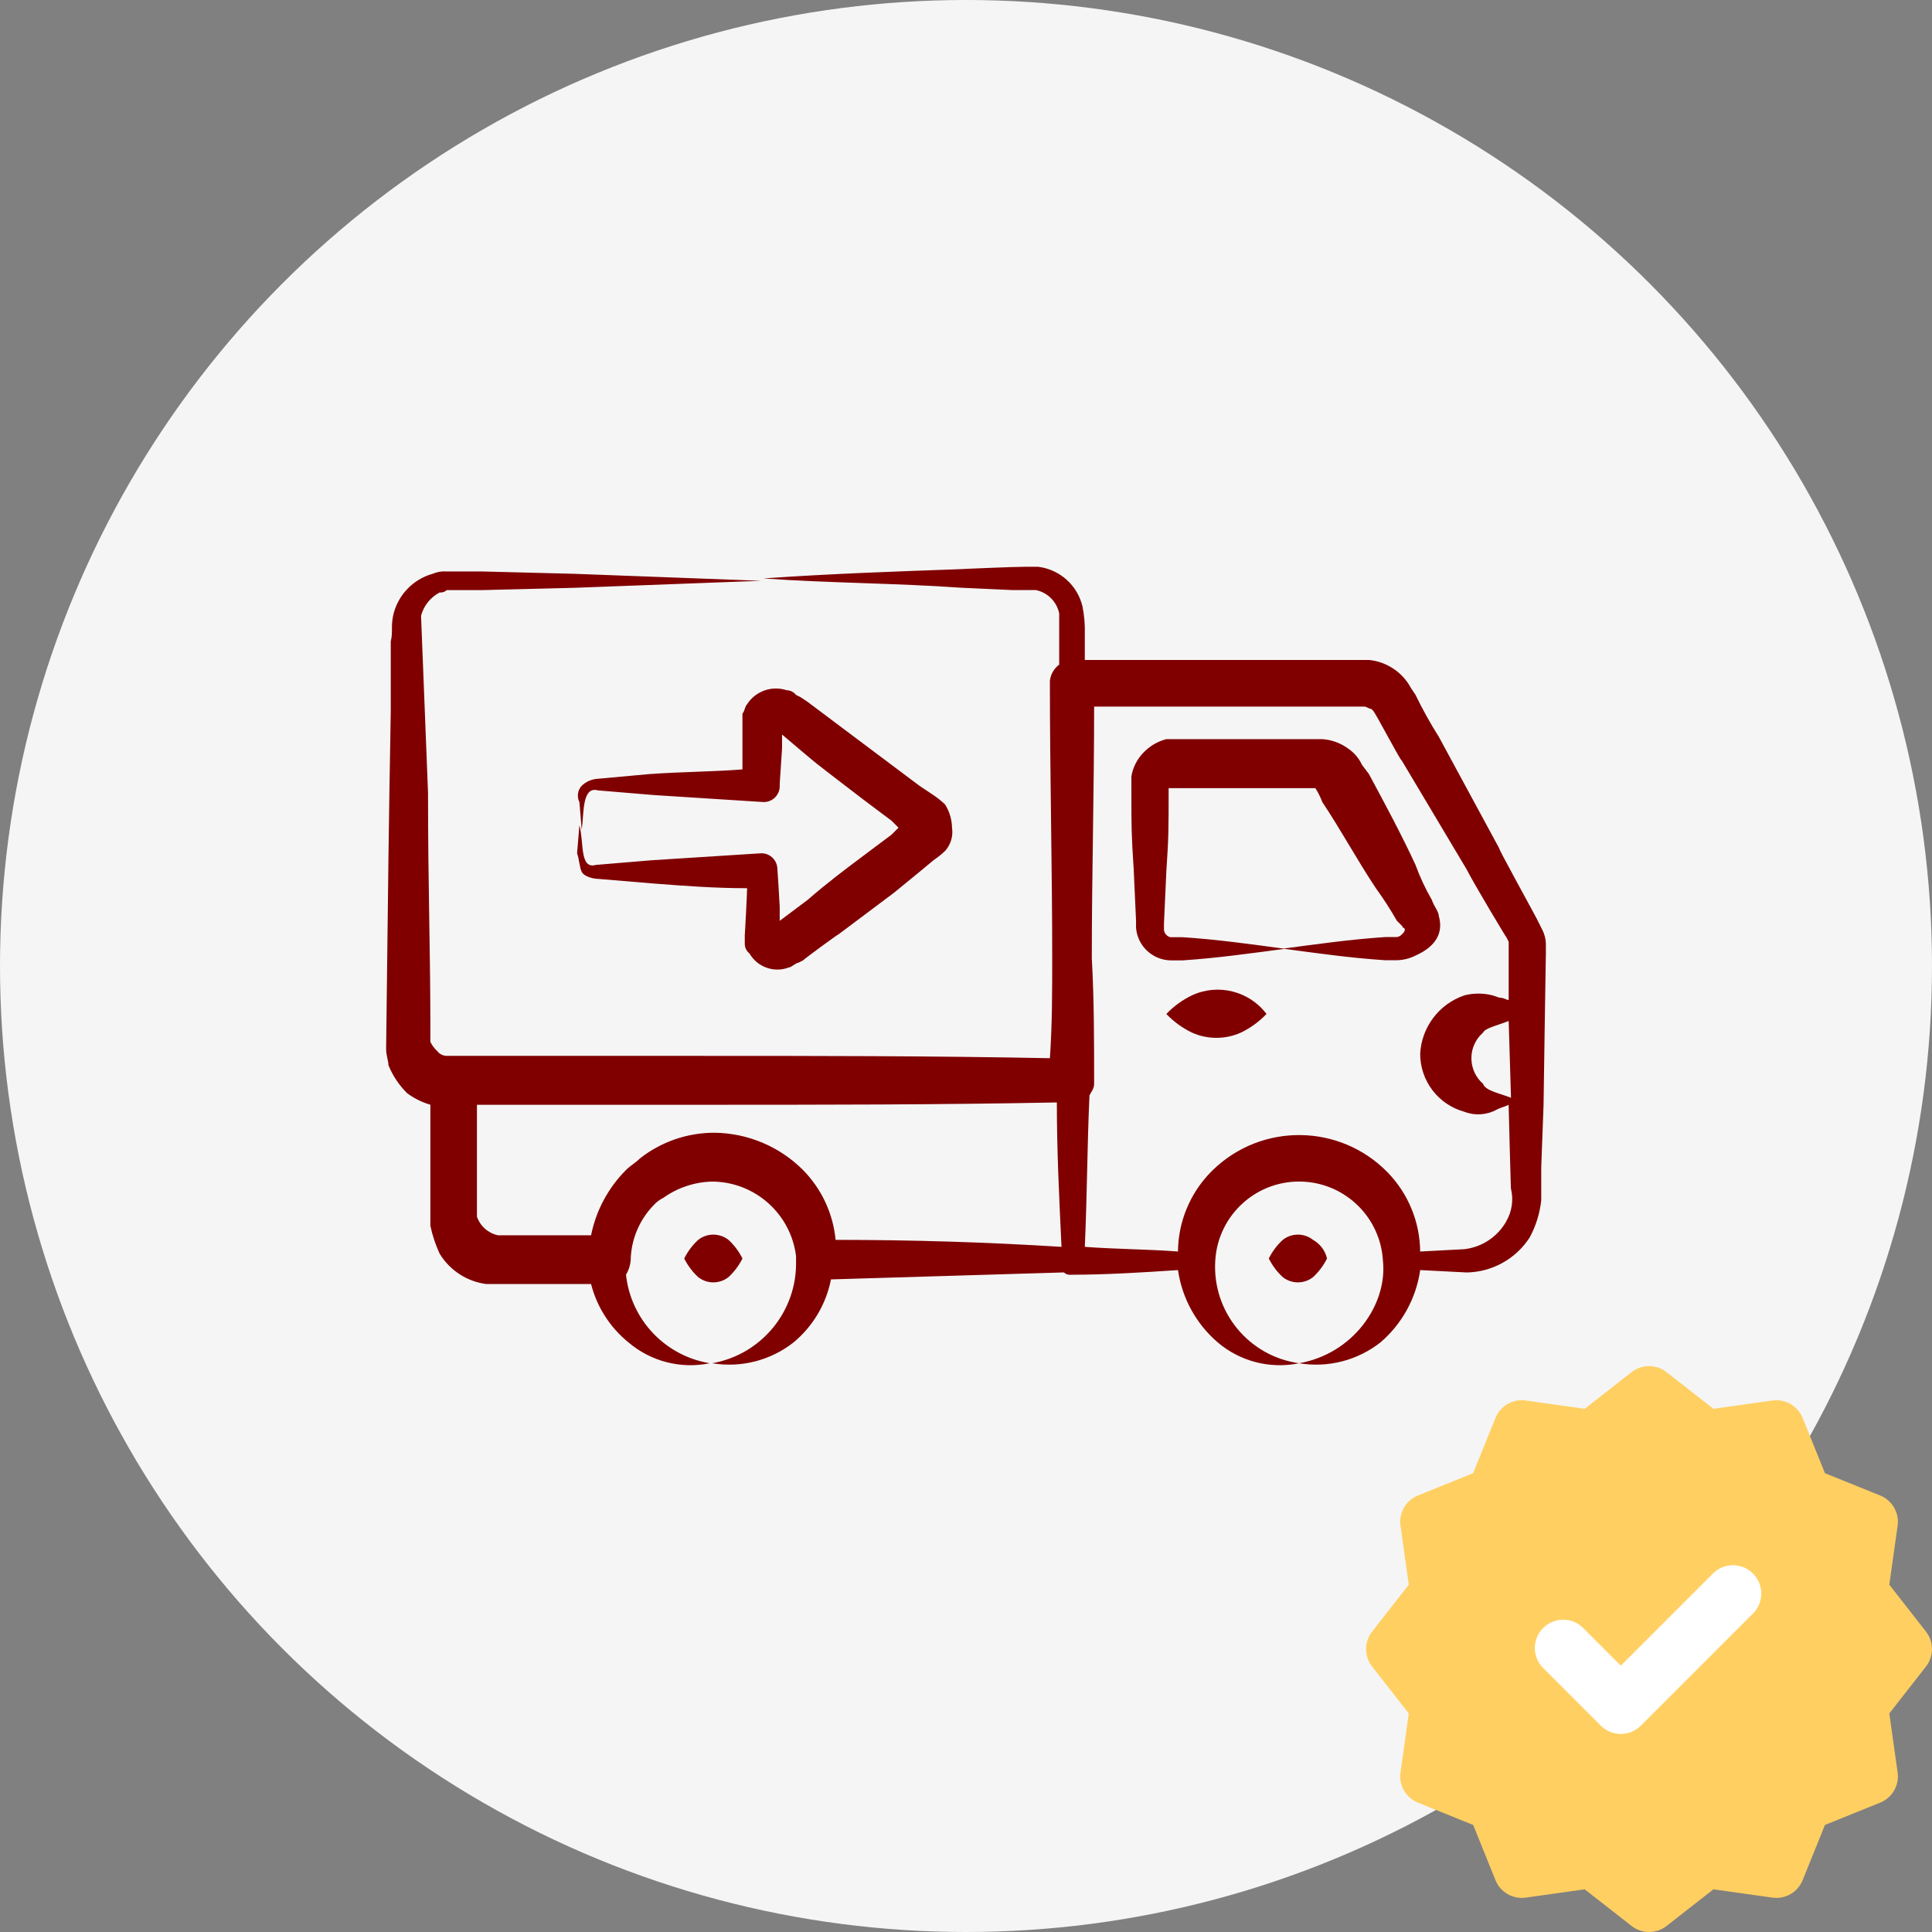
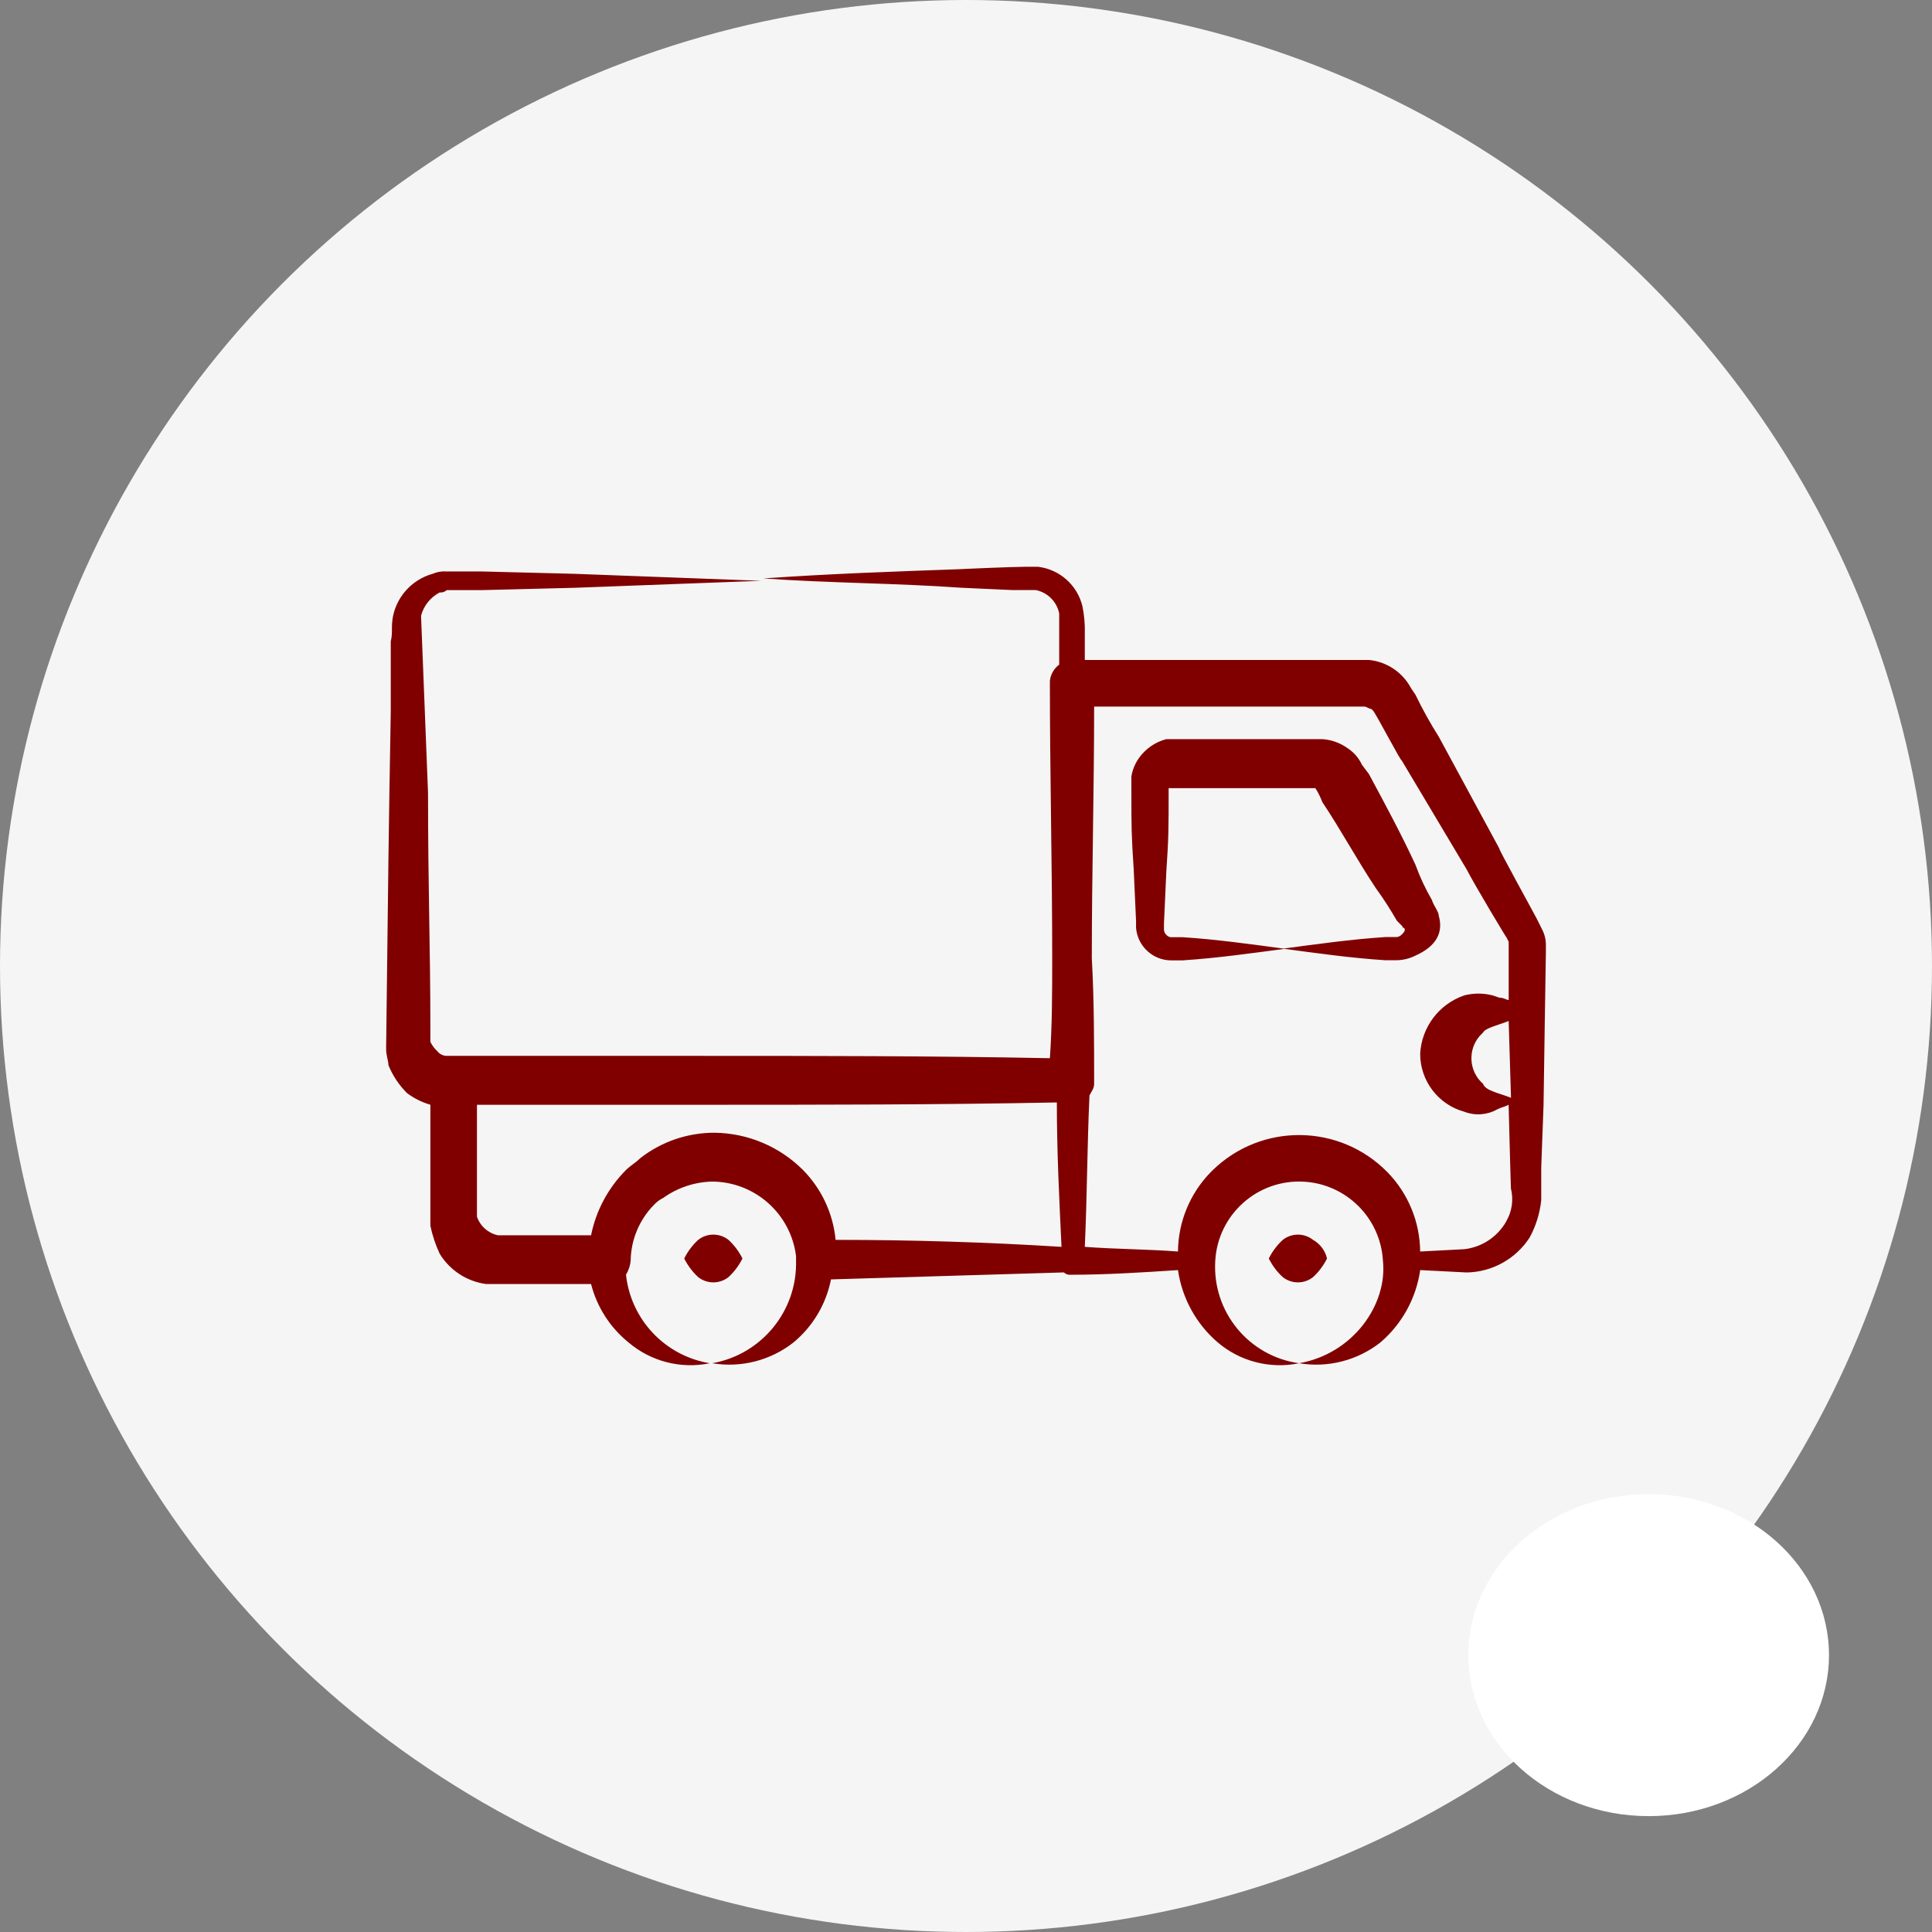
<svg xmlns="http://www.w3.org/2000/svg" id="a" viewBox="0 0 150 150">
  <rect x="0" y="0" width="150" height="150" fill="#808080" stroke="none" />
  <circle cx="75" cy="75" r="75" style="fill:#f5f5f5;" />
  <ellipse cx="128.002" cy="128.504" rx="14" ry="12.5" style="fill:#fff;" />
-   <path d="m126.68,106.531c.795-.62,1.911-.62,2.706,0l3.645,2.849,4.582-.645c.999-.139,1.964.418,2.343,1.353l1.732,4.29,4.29,1.732c.935.379,1.492,1.344,1.353,2.343l-.645,4.582,2.849,3.645c.62.795.62,1.911,0,2.706l-2.849,3.645.645,4.582c.139.999-.418,1.964-1.353,2.343l-4.29,1.732-1.732,4.29c-.379.935-1.344,1.492-2.343,1.353l-4.582-.645-3.645,2.849c-.795.62-1.911.62-2.706,0l-3.645-2.849-4.582.645c-.999.139-1.964-.418-2.343-1.353l-1.732-4.29-4.29-1.732c-.934-.378-1.492-1.343-1.354-2.341l.645-4.582-2.85-3.646c-.62-.795-.62-1.911,0-2.706l2.849-3.645-.645-4.582c-.139-.999.418-1.964,1.353-2.343l4.29-1.732,1.732-4.29c.378-.936,1.345-1.494,2.345-1.354l4.582.645,3.645-2.849Zm9.5,18.663c.813-.903.74-2.294-.163-3.107-.837-.753-2.107-.753-2.944,0l-7.234,7.234-2.84-2.84c-.813-.903-2.204-.976-3.107-.163-.903.813-.976,2.204-.163,3.107l.163.163,4.394,4.394c.859.856,2.248.856,3.107,0l8.787-8.788Z" style="fill:#ffcf61; fill-rule:evenodd;" />
  <path d="m119.665,72.033l-.362-.723c-.181-.362-3.074-5.605-2.893-5.425l-4.7-8.679c-.664-1.05-1.268-2.136-1.808-3.255l-.362-.542c-.655-1.221-1.876-2.034-3.255-2.17h-22.061v-1.989c.023-.728-.038-1.456-.181-2.17-.392-1.641-1.761-2.866-3.435-3.074h-1.085c-.9,0-5.063.181-4.882.181-5.063.181-10.307.362-15.37.723,5.063.362,10.307.362,15.37.723l3.978.181h1.808c.91.187,1.621.898,1.808,1.808v3.978c-.406.304-.668.762-.723,1.266,0,7.233.181,14.285.181,21.518,0,2.531,0,5.244-.181,7.775-9.041-.181-18.263-.181-27.3-.181h-19.534c-.283-.005-.549-.138-.723-.362-.223-.206-.407-.451-.542-.723v-1.265c0-5.967-.181-10.668-.181-18.082l-.542-13.74c.207-.779.732-1.435,1.447-1.808.199.024.398-.042.542-.181h2.713l7.233-.181c4.882-.181,9.583-.362,14.466-.542-4.882-.181-9.583-.362-14.466-.542l-7.233-.184h-2.714c-.371-.029-.743.034-1.085.181-1.549.432-2.731,1.686-3.073,3.257-.181.9,0,1.266-.181,1.989v5.425c-.18,10.304-.18,11.386-.361,26.216,0,.542.181.9.181,1.266.331.814.823,1.552,1.447,2.17.544.406,1.156.711,1.808.9v9.4c.159.748.401,1.476.723,2.17.788,1.29,2.117,2.154,3.616,2.351h8.137c.454,1.778,1.469,3.363,2.893,4.521,1.745,1.49,4.081,2.091,6.329,1.627-3.468-.566-6.132-3.377-6.51-6.871.201-.33.324-.701.362-1.085.022-1.625.669-3.18,1.808-4.34.206-.223.451-.407.723-.542,1.111-.793,2.435-1.234,3.8-1.266,3.315.02,6.101,2.496,6.51,5.786v.362c.097,3.897-2.671,7.28-6.51,7.956,2.245.374,4.543-.217,6.329-1.627,1.496-1.247,2.517-2.971,2.893-4.882,5.967-.181,12.115-.362,18.082-.542.144.139.343.205.542.181,2.712,0,5.605-.181,8.318-.362.314,2.178,1.406,4.17,3.074,5.605,1.745,1.49,4.081,2.091,6.329,1.627-3.916-.542-6.754-4.01-6.51-7.956.204-3.595,3.284-6.344,6.879-6.14,3.31.188,5.952,2.83,6.14,6.14.362,3.436-2.351,7.233-6.51,7.956,2.245.374,4.543-.217,6.329-1.627,1.668-1.435,2.76-3.427,3.074-5.605l3.614.185c1.978-.034,3.808-1.051,4.882-2.712.488-.896.793-1.879.9-2.893v-2.531l.181-4.882c0-.542.181-11.934.181-11.753v-.723c-.011-.446-.135-.882-.362-1.266h.005Zm-79.742,23.873h-1.266c-.759-.163-1.377-.712-1.627-1.447v-8.684h17.359c9.222,0,18.444,0,27.665-.181,0,3.8.181,7.414.362,11.211-5.786-.362-11.572-.542-17.54-.542-.195-2.046-1.089-3.961-2.531-5.425-1.824-1.824-4.288-2.862-6.867-2.893-2.097-.005-4.135.695-5.786,1.989-.362.362-.723.542-1.085.9-1.385,1.387-2.33,3.151-2.717,5.072h-5.967Zm77.029-1.09c-.674,1.204-1.885,2.011-3.255,2.17l-3.436.181c-.021-2.299-.927-4.501-2.531-6.148-3.707-3.795-9.789-3.865-13.584-.158l-.158.158c-1.604,1.647-2.51,3.849-2.531,6.148-2.351-.181-4.882-.181-7.233-.362.181-3.978.181-7.775.362-11.753.181-.362.362-.542.362-.9,0-3.255,0-6.51-.181-9.764,0-6.51.181-13.019.181-19.529h20.974c.181,0,.362.181.542.181l.181.181c.362.542,2.17,3.978,2.17,3.8l5.063,8.492c.542,1.085,3.255,5.605,3.074,5.244l.181.362v4.521c-.181,0-.362-.181-.723-.181l-.542-.181c-.712-.181-1.458-.181-2.17,0-1.96.665-3.32,2.454-3.436,4.521-.009,2.11,1.4,3.964,3.436,4.52.829.318,1.756.252,2.531-.181.362-.181.542-.181.9-.362,0,.181.181,6.871.181,6.51.211.859.082,1.766-.362,2.531h.004Zm.181-15.551l.181,5.967c-.9-.362-1.989-.542-2.17-1.085-1.098-.959-1.212-2.626-.253-3.725l.253-.253c.181-.362,1.085-.542,1.989-.9v-.004Z" style="fill:maroon;" />
  <path d="m111.708,71.129c0-.362-.362-.723-.542-1.266-.501-.865-.925-1.772-1.266-2.712-1.085-2.351-2.351-4.7-3.616-7.052l-.544-.723c-.237-.514-.613-.953-1.085-1.266-.581-.425-1.271-.676-1.989-.723h-12.114c-.695.181-1.324.557-1.812,1.085-.474.499-.787,1.129-.9,1.808v1.266c0,2.531,0,3.255.181,5.967l.181,3.978v.542c.112,1.419,1.289,2.517,2.712,2.531h.9c2.712-.181,5.244-.542,7.956-.9-2.712-.362-5.244-.723-7.956-.9h-.9q-.181,0-.362-.181c-.098-.098-.162-.225-.181-.362v-.542l.181-3.978c.181-2.712.181-3.255.181-6.51h11.392c.217.342.398.706.542,1.085,1.447,2.17,2.712,4.52,4.159,6.69.588.81,1.131,1.652,1.627,2.521l.362.362c.181.181,0,.181.181.181.181.181,0,.362-.181.542-.098.098-.225.162-.362.181h-.9c-2.712.181-5.244.542-7.956.9,2.712.362,5.244.723,7.956.9h.9c.503-.012.997-.136,1.447-.362,1.627-.723,2.17-1.808,1.808-3.074v.012Z" style="fill:maroon;" />
-   <path d="m92.542,77.277c-.744.36-1.418.85-1.989,1.447.571.597,1.245,1.087,1.989,1.447,1.208.543,2.592.543,3.8,0,.744-.36,1.418-.85,1.989-1.447-1.348-1.784-3.757-2.386-5.786-1.447h-.003Z" style="fill:maroon;" />
  <path d="m101.945,96.263c-.69-.543-1.661-.543-2.351,0-.447.412-.814.902-1.085,1.446.271.544.638,1.035,1.085,1.447.69.543,1.661.543,2.351,0,.447-.412.814-.903,1.085-1.447-.143-.613-.537-1.137-1.085-1.446Z" style="fill:maroon;" />
  <path d="m56.559,96.263c-.69-.543-1.661-.543-2.351,0-.447.412-.814.902-1.085,1.446.271.544.638,1.035,1.085,1.447.69.543,1.661.543,2.351,0,.447-.412.814-.903,1.085-1.447-.271-.544-.638-1.035-1.085-1.447h0Z" style="fill:maroon;" />
-   <path d="m45.167,67.694c.181.362.9.542,1.266.542l4.34.362c2.351.181,4.7.362,7.233.362,0,.362-.181,3.8-.181,3.616v.723c.005.283.138.549.362.723.616,1.072,1.922,1.533,3.074,1.085.181,0,.542-.362.723-.362l.362-.181c.181-.181,2.893-2.17,2.712-1.989l4.34-3.255,1.989-1.627,1.085-.9c.319-.216.62-.458.9-.723.445-.49.644-1.154.542-1.808-.011-.641-.199-1.267-.542-1.808-.28-.265-.581-.507-.9-.723l-1.085-.723-2.17-1.627-4.34-3.255-2.172-1.632-.542-.362-.362-.181c-.174-.224-.44-.357-.723-.362-1.152-.381-2.416.066-3.073,1.086-.181.181-.181.542-.362.723v4.34c-2.351.181-4.7.181-7.233.362l-3.978.362c-.474.021-.924.214-1.266.542-.321.342-.393.848-.181,1.266l.181,2.17c.181-1.266,0-3.436,1.266-3.074l4.34.362c2.893.181,5.605.362,8.5.542.682.017,1.249-.523,1.266-1.205v-.242l.181-2.712v-1.082c3.436,2.893,1.627,1.447,6.329,5.063l2.17,1.627.542.542-.542.542-2.172,1.626c-1.447,1.085-2.893,2.17-4.34,3.436l-2.17,1.627v-1.086c0-.181-.181-3.074-.181-2.893.017-.682-.523-1.249-1.205-1.266h-.061c-2.893.181-5.605.362-8.5.542l-4.34.362c-1.266.362-.9-1.808-1.266-3.074l-.178,2.17c.181.542.181,1.085.362,1.447Z" style="fill:maroon;" />
</svg>